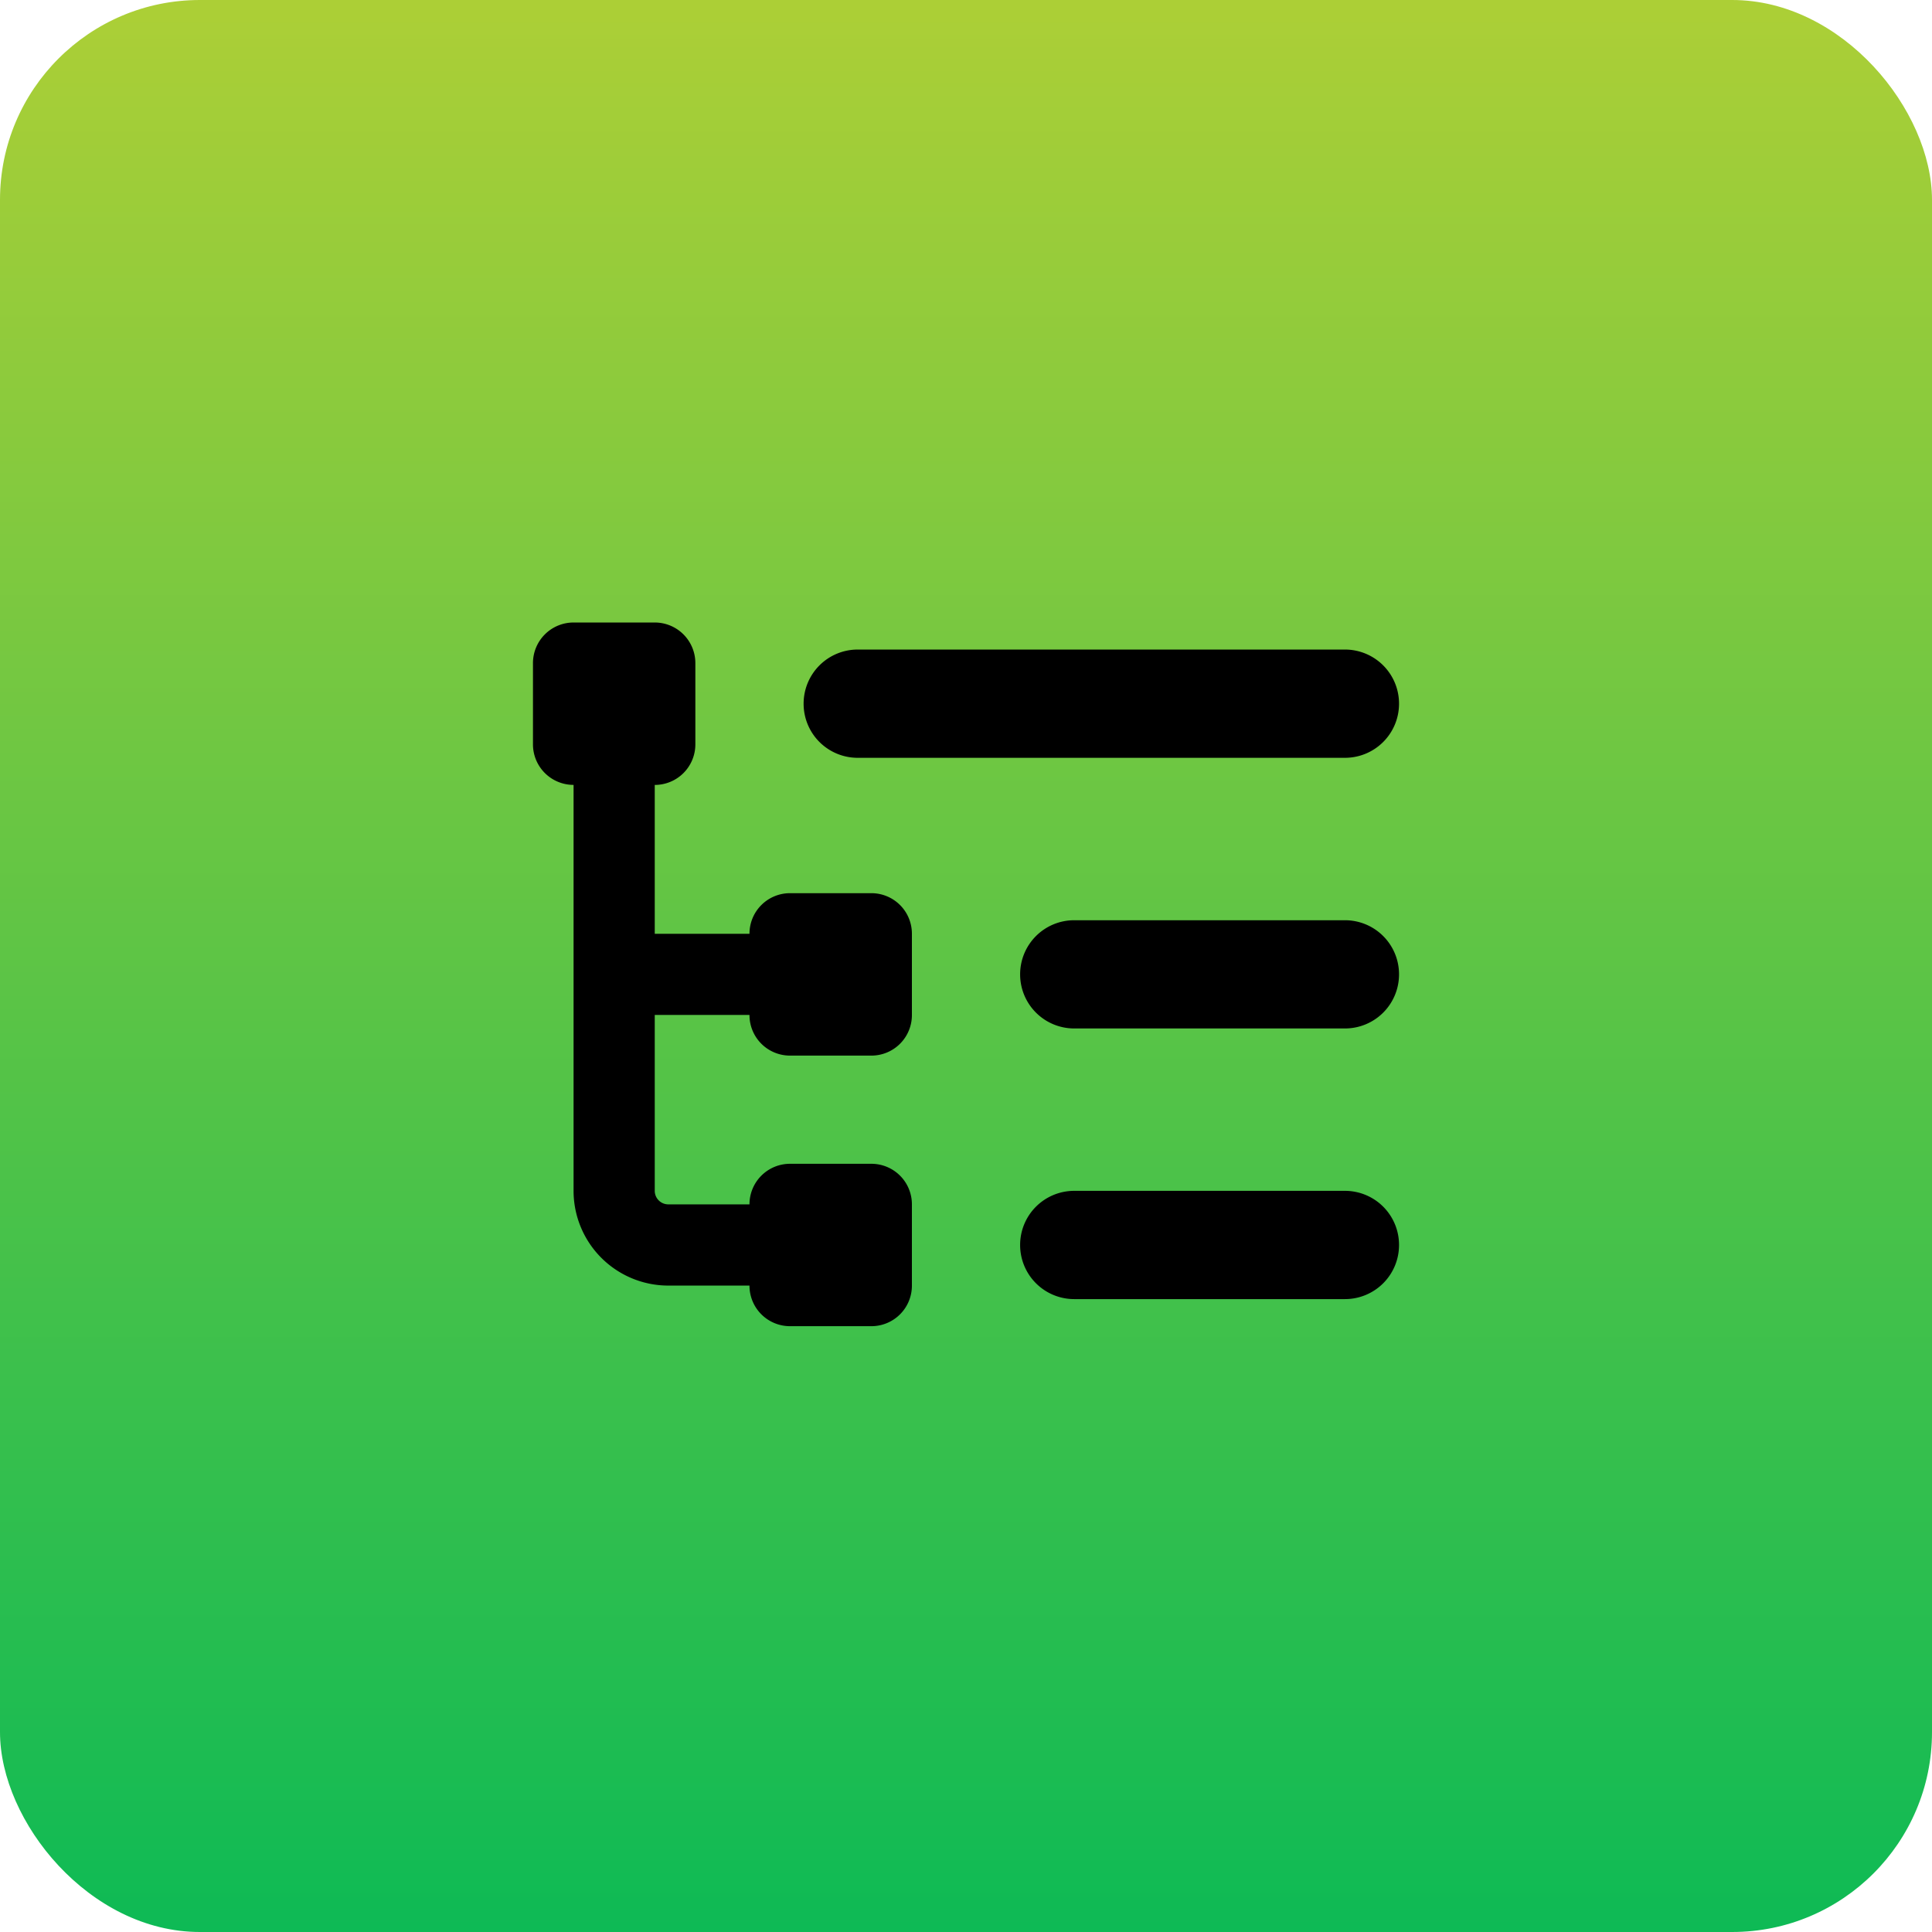
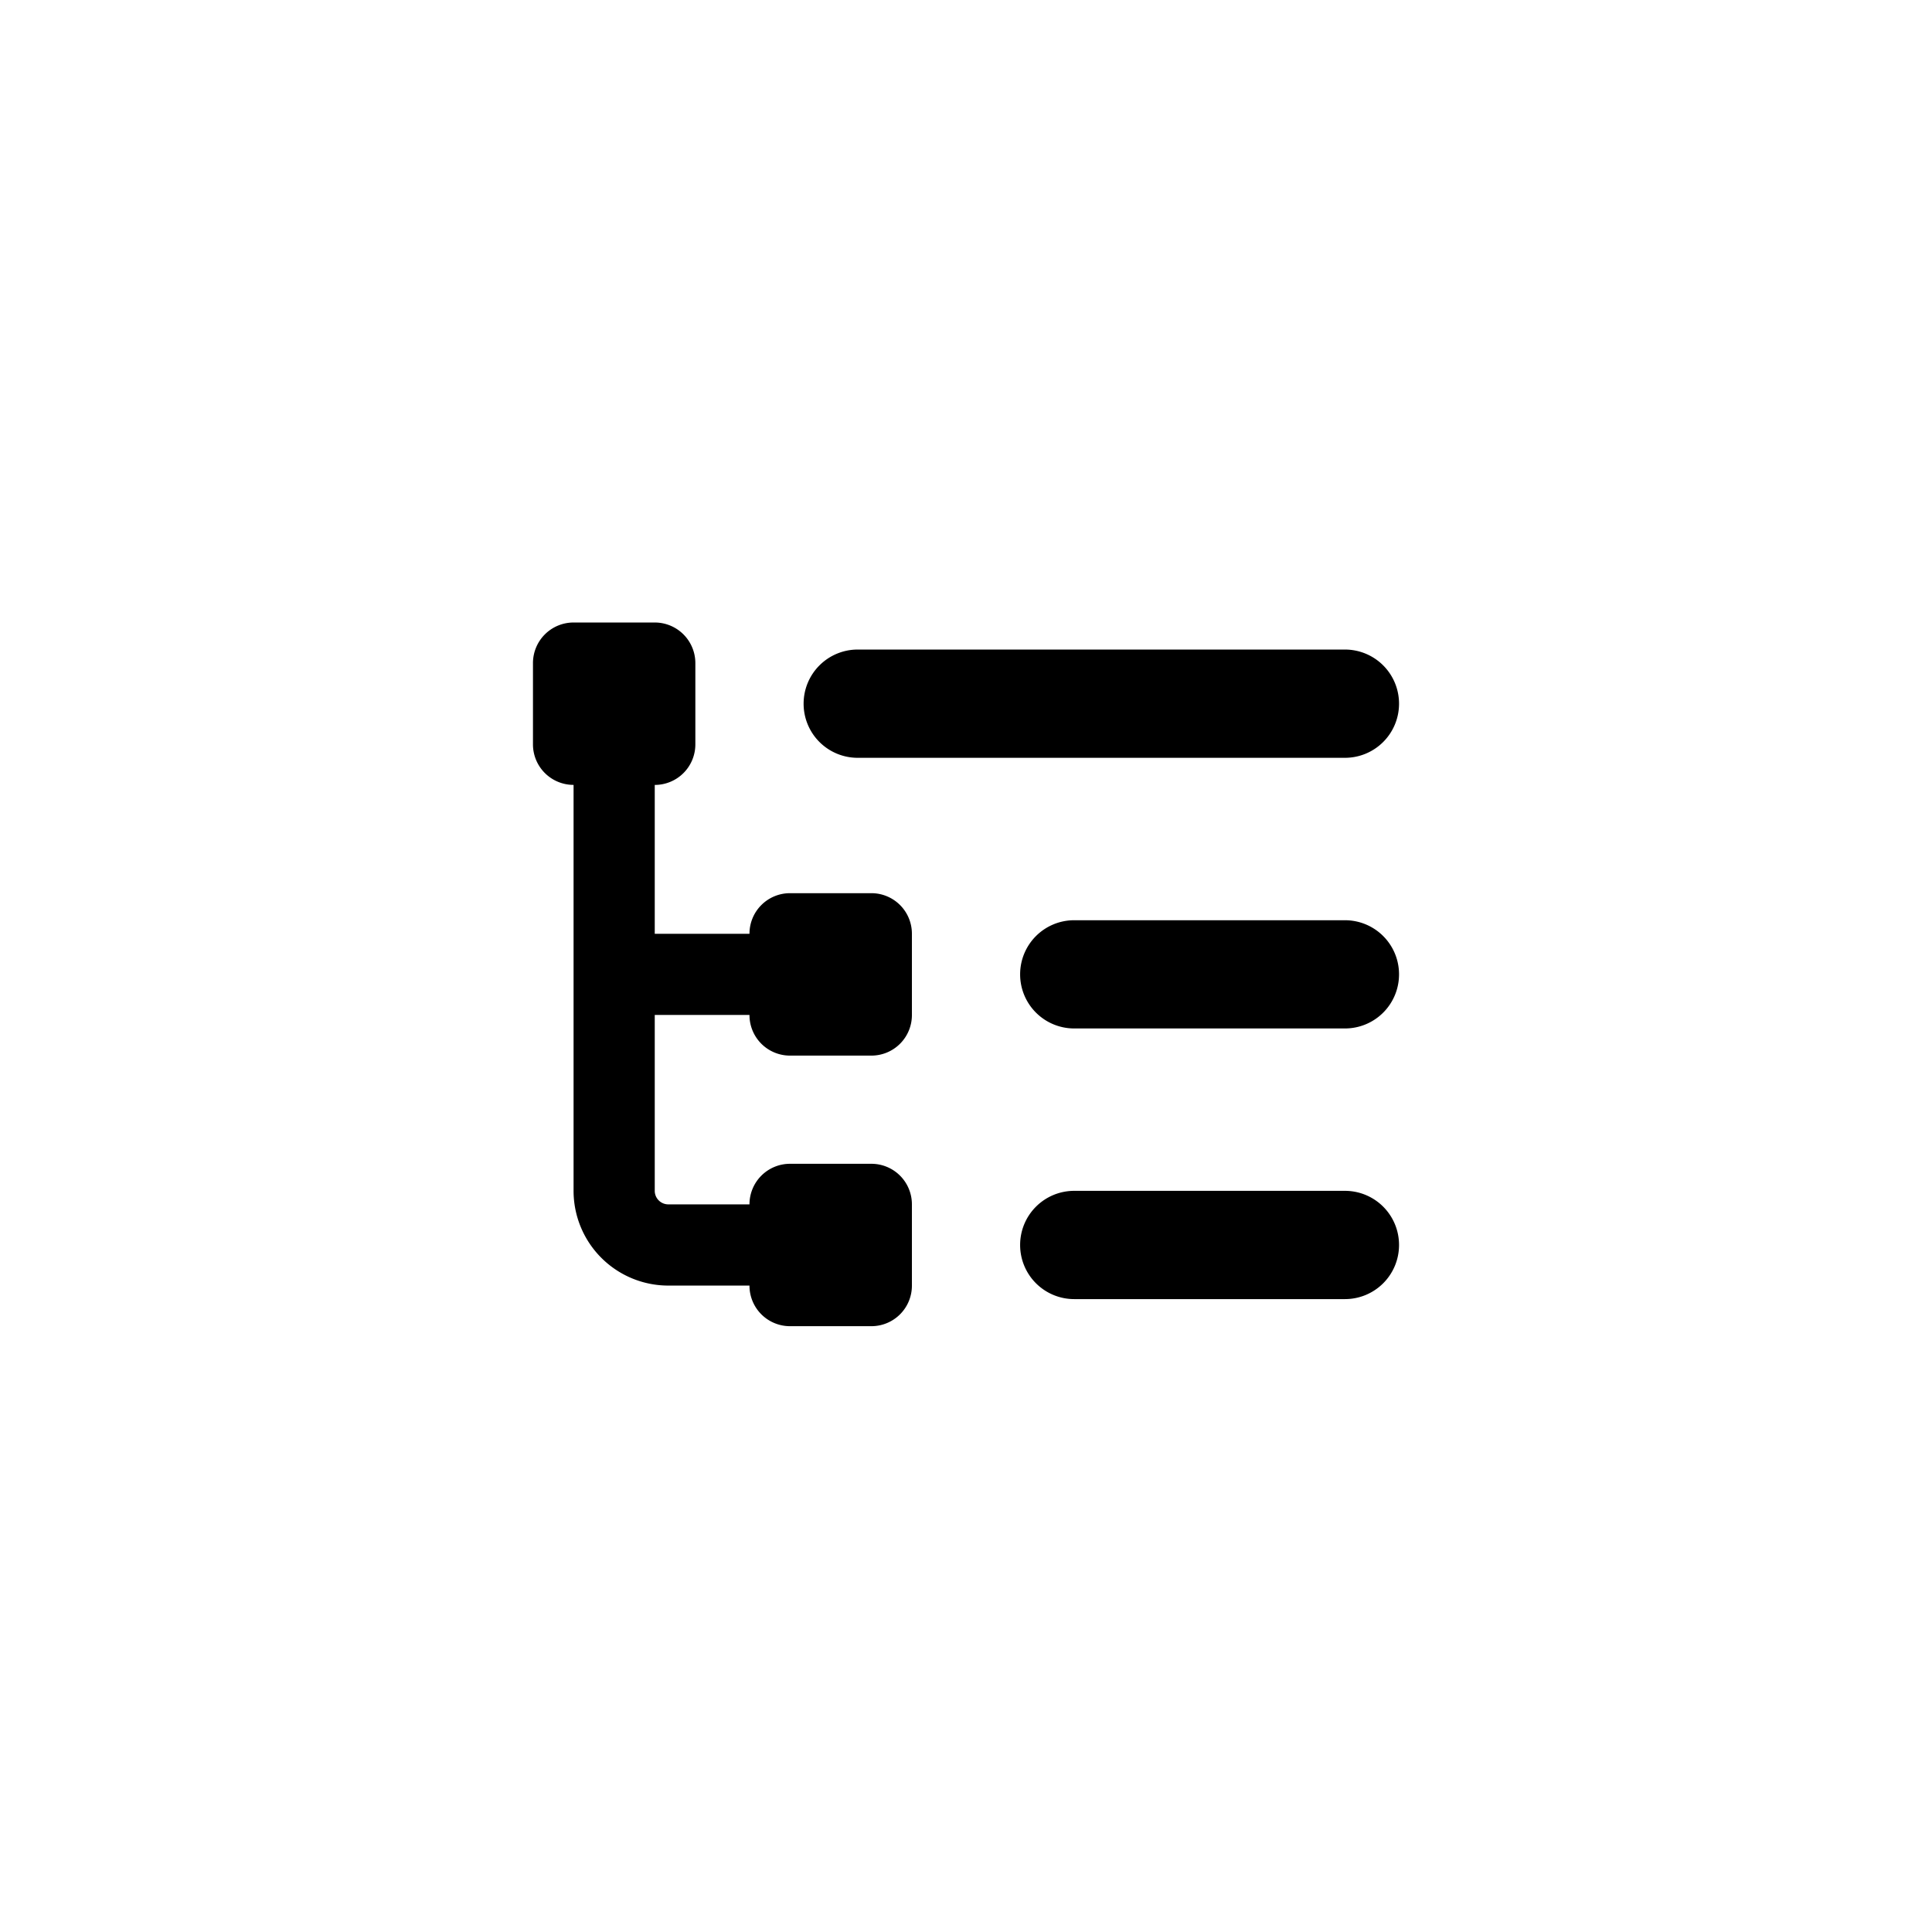
<svg xmlns="http://www.w3.org/2000/svg" width="58" height="58" viewBox="0 0 58 58">
  <defs>
    <linearGradient id="linear-gradient" x1="0.5" x2="0.5" y2="1" gradientUnits="objectBoundingBox">
      <stop offset="0" stop-color="#adcf36" />
      <stop offset="1" stop-color="#0dba55" />
    </linearGradient>
  </defs>
  <g id="ic-Compliance-Management" transform="translate(-233 -1874)">
-     <rect id="Rectangle_916" data-name="Rectangle 916" width="58" height="58" rx="6" transform="translate(233 1874)" fill="url(#linear-gradient)" />
    <path id="Path_11155" data-name="Path 11155" d="M3.656-20.312a1.219,1.219,0,0,1,1.219,1.219v2.438a1.217,1.217,0,0,1-1.219,1.219v4.469H6.5a1.216,1.216,0,0,1,1.219-1.219h2.438a1.216,1.216,0,0,1,1.219,1.219v2.438a1.216,1.216,0,0,1-1.219,1.219H7.719A1.216,1.216,0,0,1,6.5-8.531H3.656V-3.25a.407.407,0,0,0,.406.406H6.5A1.216,1.216,0,0,1,7.719-4.062h2.438a1.216,1.216,0,0,1,1.219,1.219V-.406A1.216,1.216,0,0,1,10.156.813H7.719A1.216,1.216,0,0,1,6.5-.406H4.063A2.845,2.845,0,0,1,1.219-3.25V-15.437A1.217,1.217,0,0,1,0-16.656v-2.437a1.219,1.219,0,0,1,1.219-1.219H3.656Zm4.469,2.438A1.624,1.624,0,0,1,9.75-19.5H24.375A1.624,1.624,0,0,1,26-17.875a1.623,1.623,0,0,1-1.625,1.625H9.75A1.623,1.623,0,0,1,8.125-17.875Zm6.5,8.125a1.623,1.623,0,0,1,1.625-1.625h8.125A1.623,1.623,0,0,1,26-9.75a1.623,1.623,0,0,1-1.625,1.625H16.25A1.623,1.623,0,0,1,14.625-9.75Zm0,8.125A1.623,1.623,0,0,1,16.25-3.25h8.125A1.623,1.623,0,0,1,26-1.625,1.623,1.623,0,0,1,24.375,0H16.25A1.623,1.623,0,0,1,14.625-1.625Z" transform="translate(249 1913)" />
  </g>
</svg>